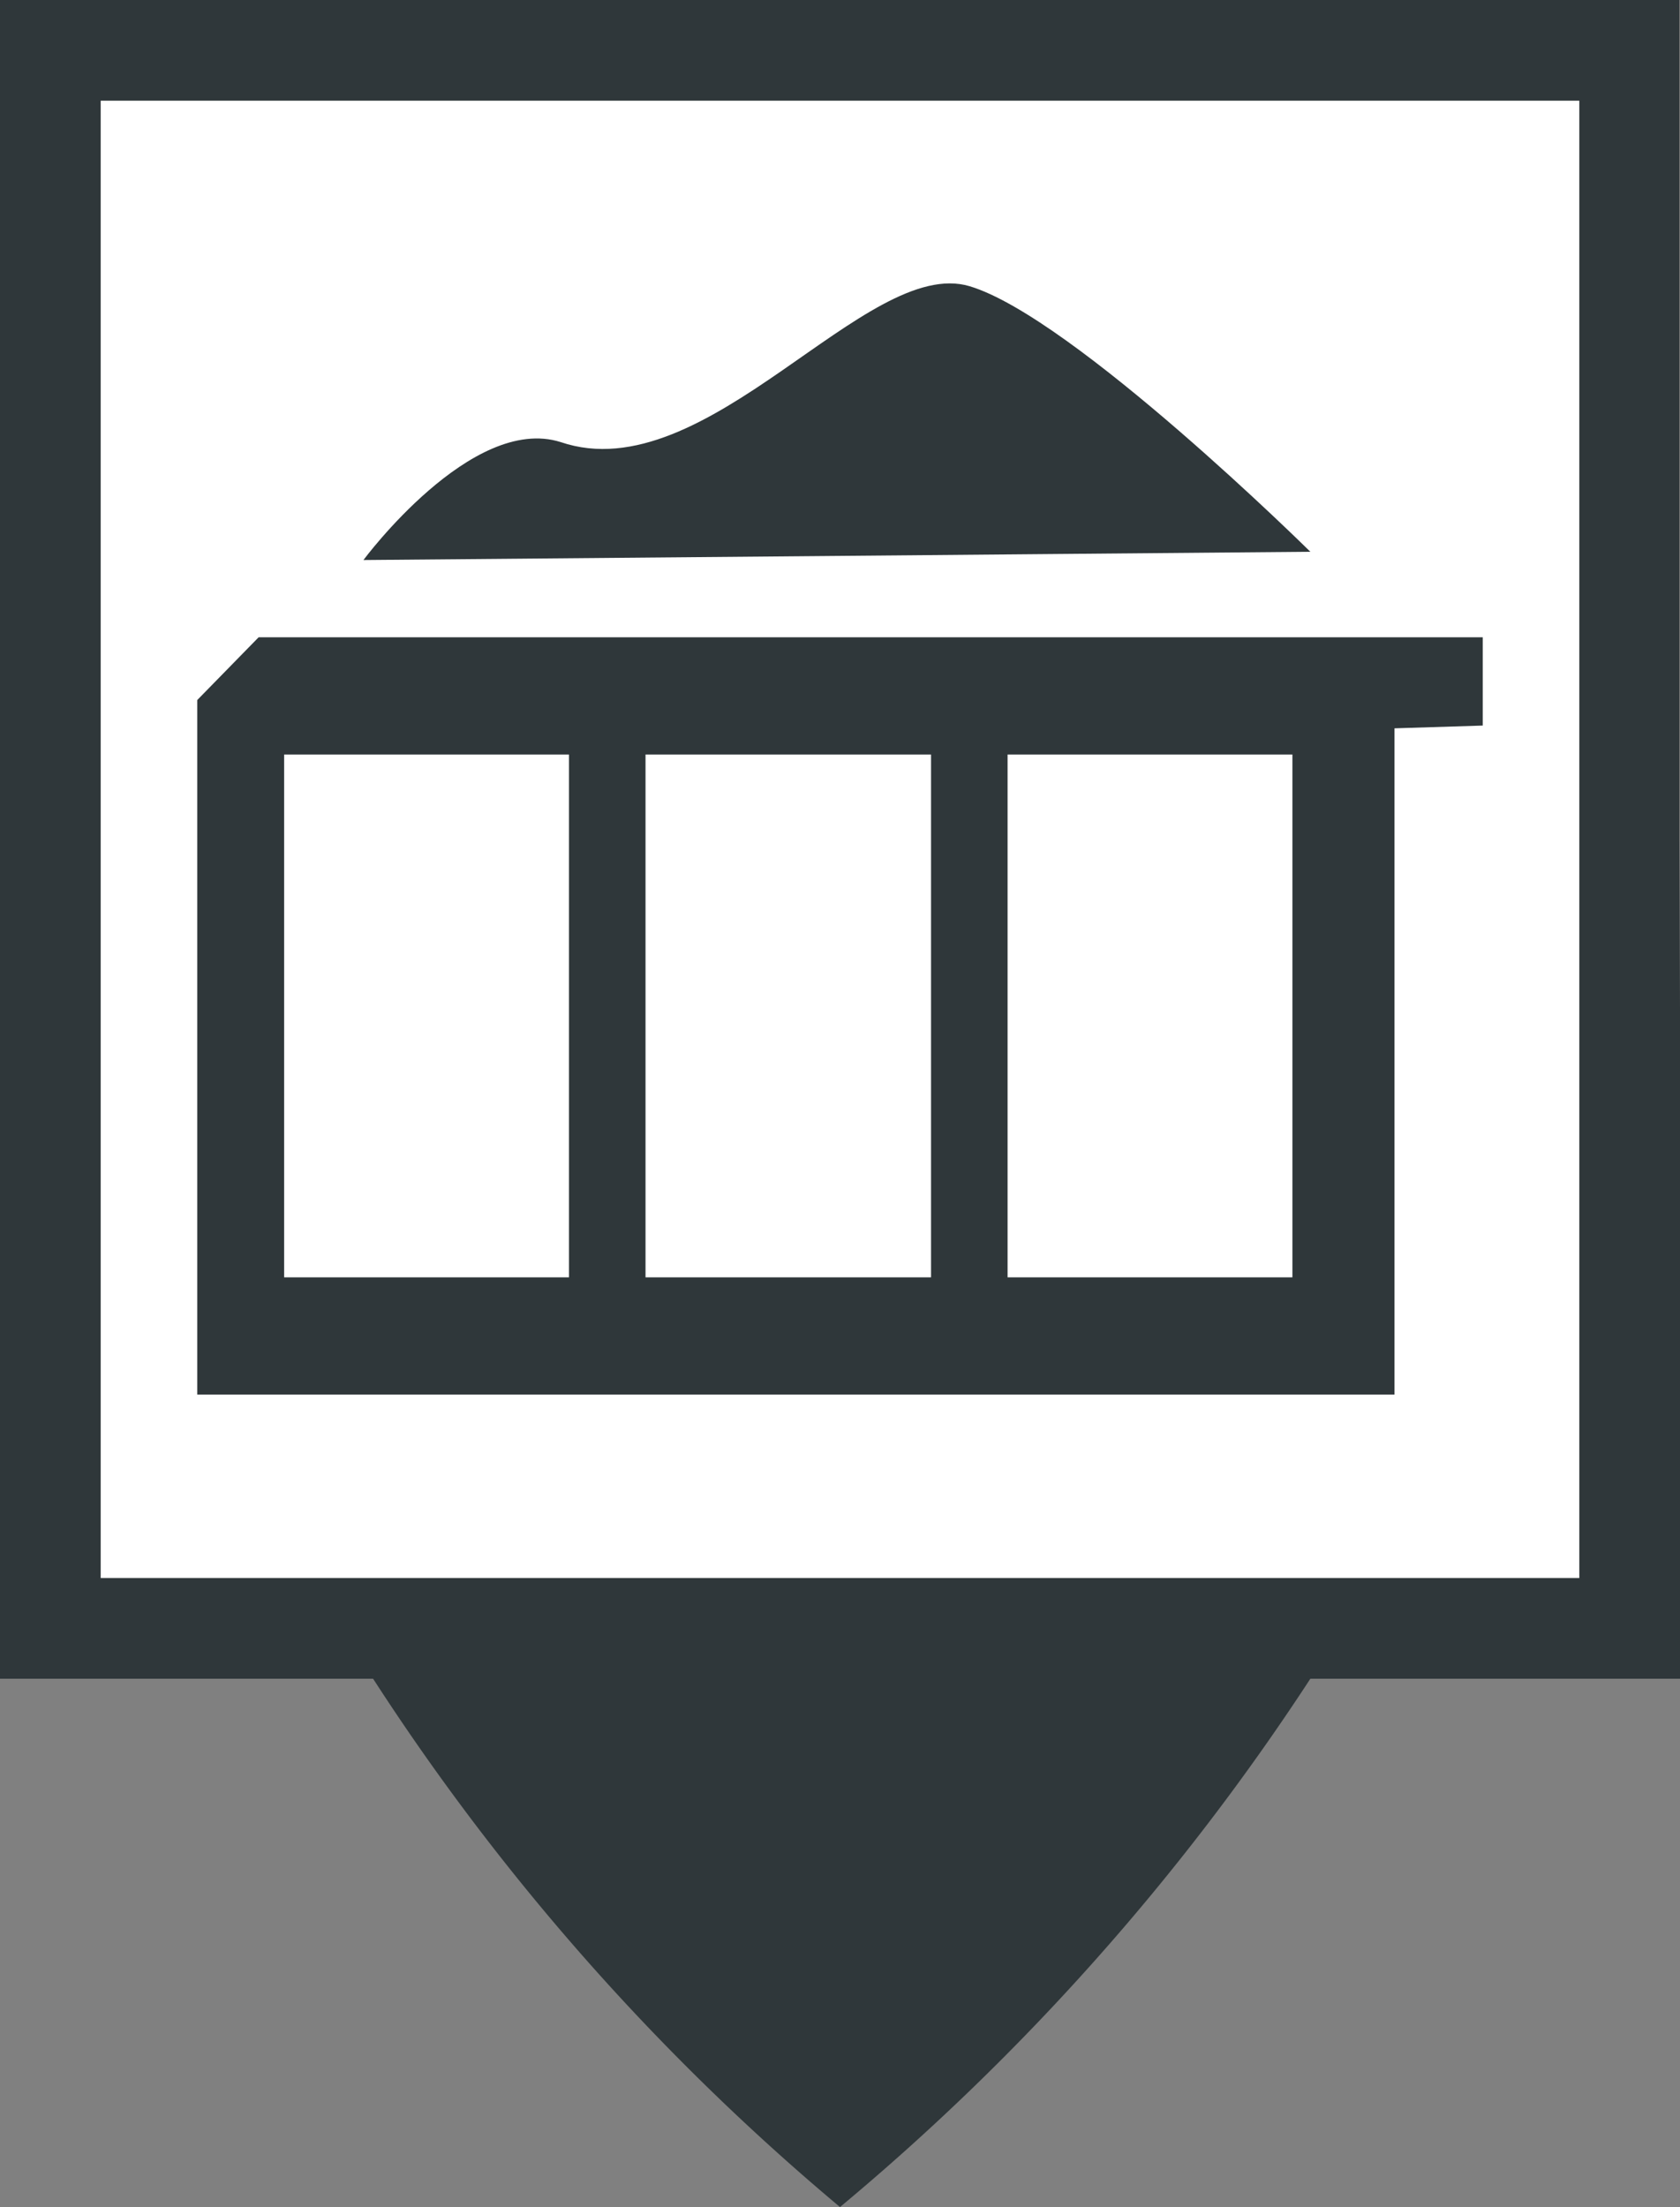
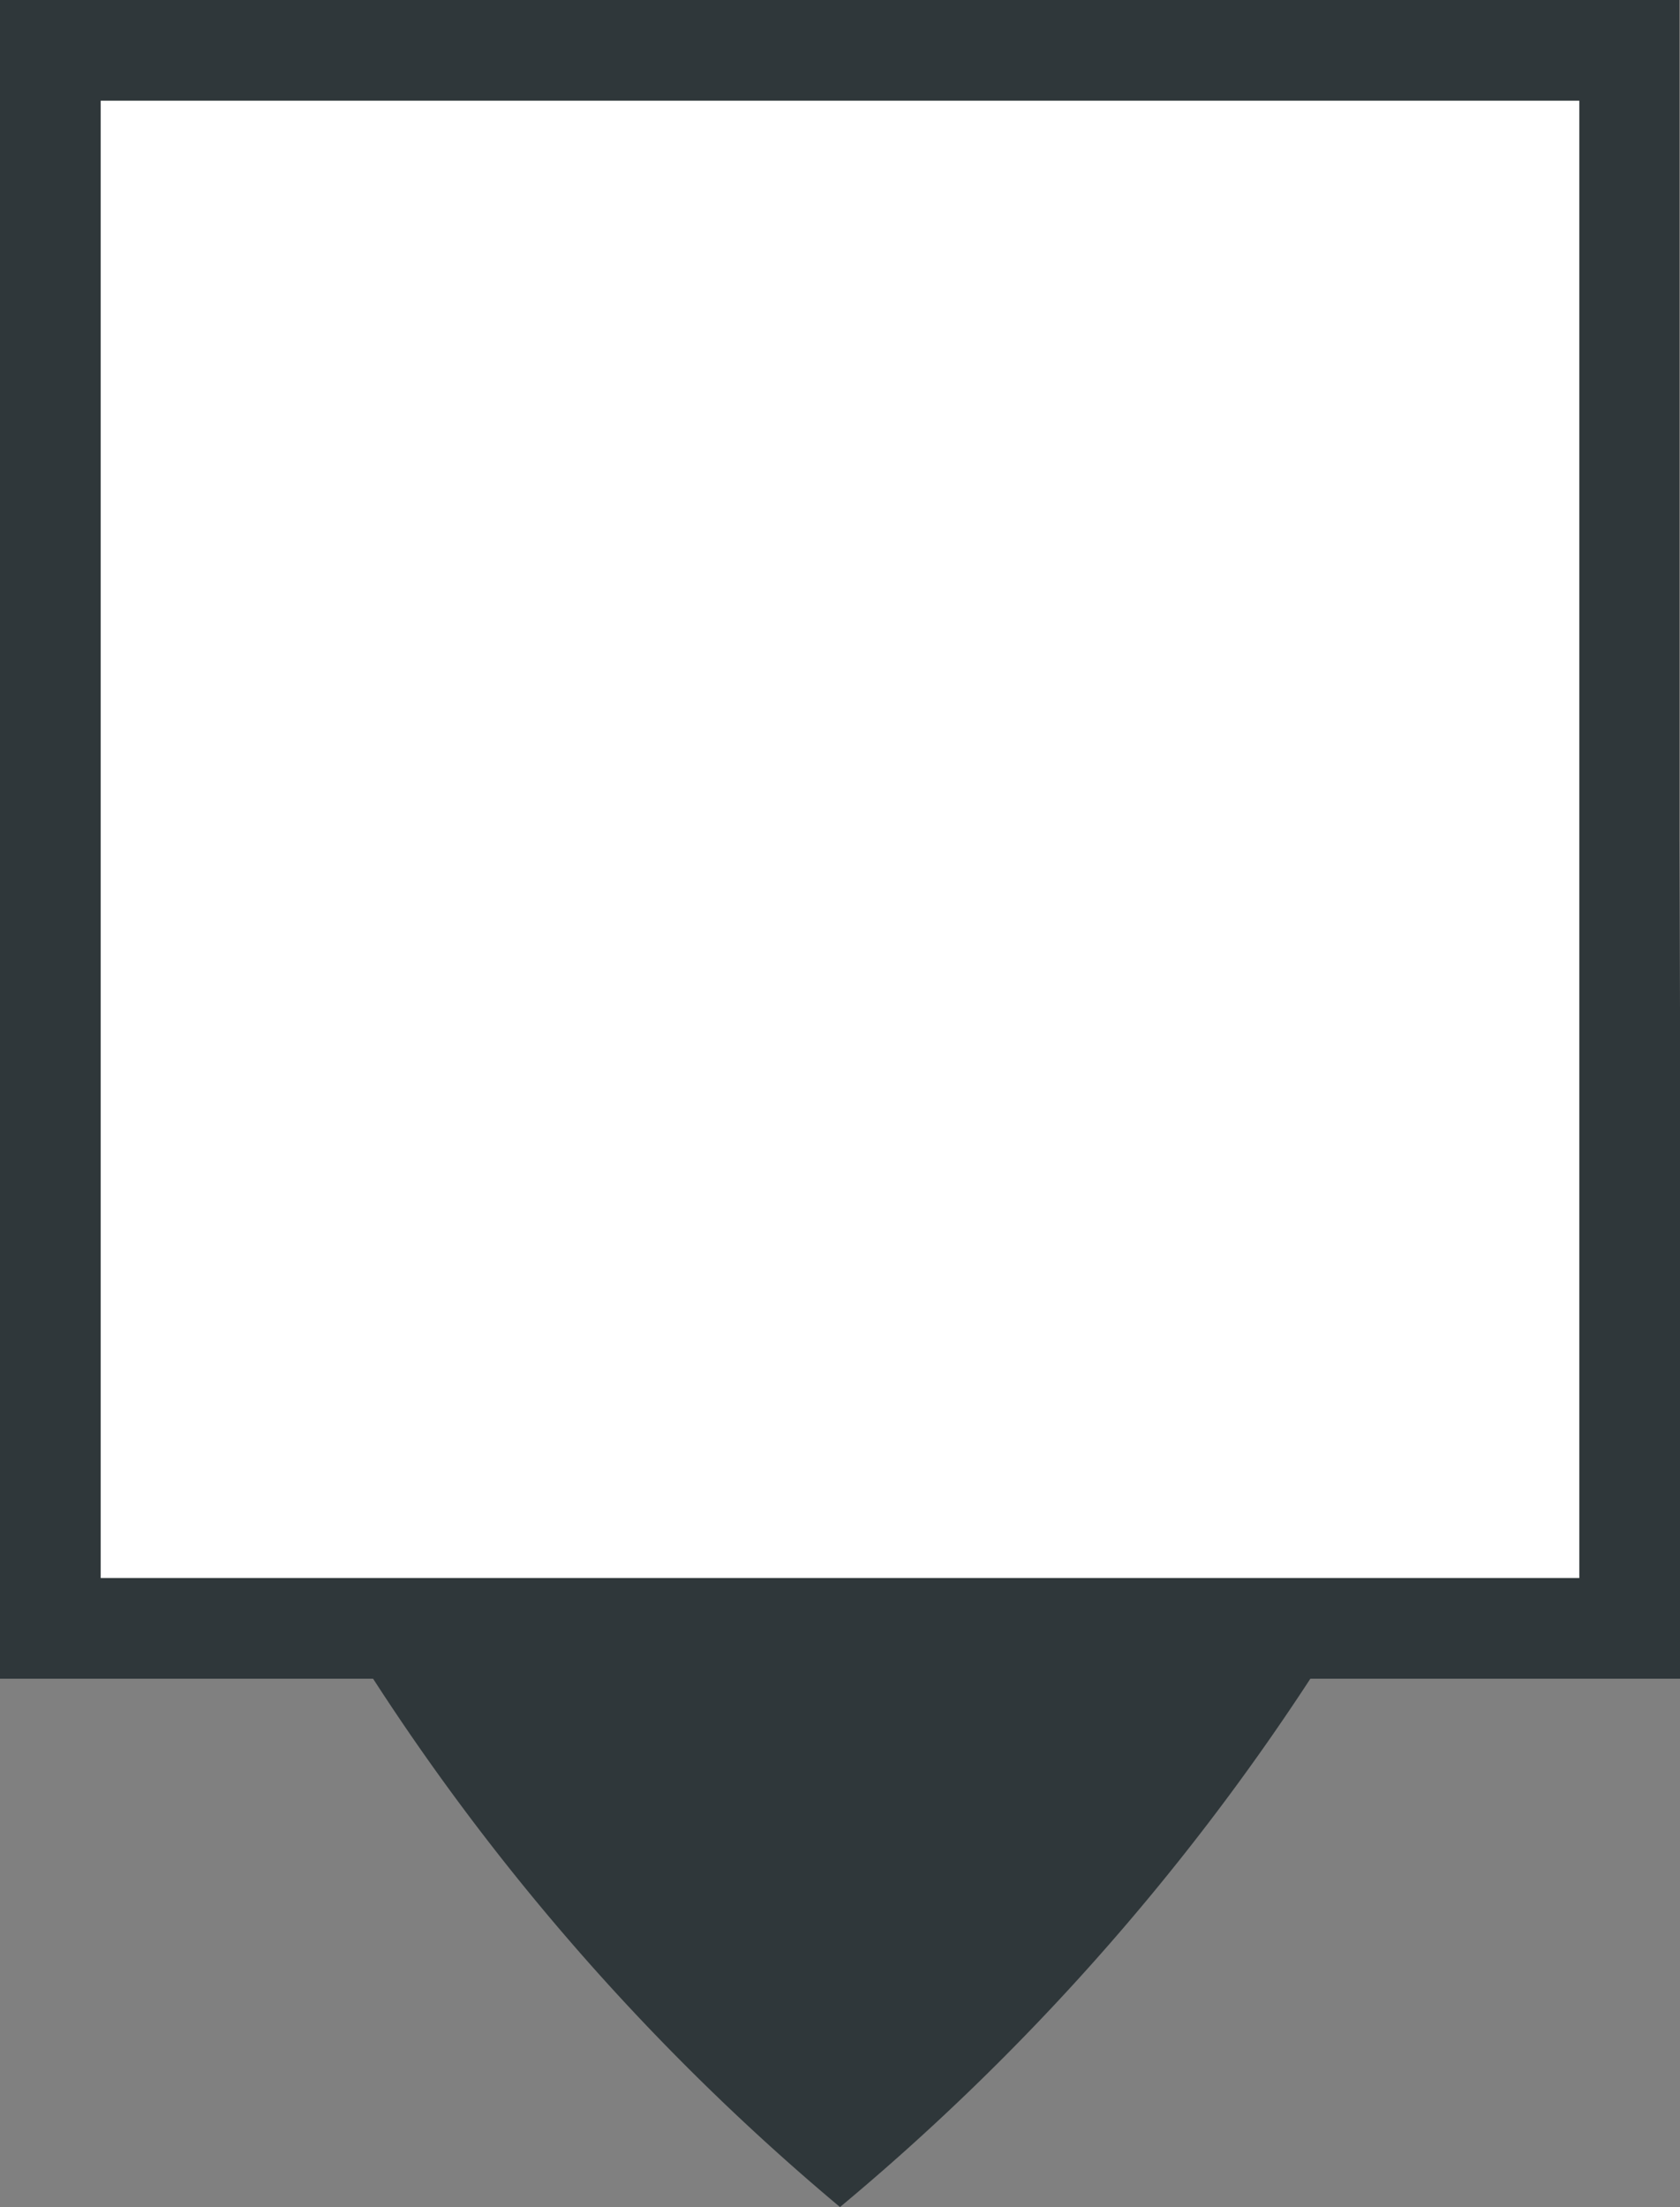
<svg xmlns="http://www.w3.org/2000/svg" viewBox="0 0 24.36 32">
  <rect x="0" y="0" width="24.36" height="32" fill="#808080" stroke="none" />
  <defs>
    <style>.cls-1{fill:#2f373a;}.cls-2{fill:#fff;}</style>
  </defs>
  <title>BenneN</title>
  <g id="Calque_2" data-name="Calque 2">
    <g id="Calque_1-2" data-name="Calque 1">
      <path class="cls-1" d="M24.35,12.19h0V0H0V24.34H5.41A34.2,34.2,0,0,0,12.18,32,34.49,34.49,0,0,0,19,24.34h5.4Z" />
      <rect class="cls-2" x="1.46" y="1.46" width="21.44" height="21.42" />
-       <path class="cls-1" d="M21.5,10.52V9.24H3.75l-.89.91V20.22H20.22V16.43h0V12.79h0V11h0v-.44Zm-13.25,8H4.12V10.94H8.25Zm5.25,0H9.36V10.94H13.5Zm5.24,0H14.61V10.94h4.13Z" />
-       <path class="cls-1" d="M5.27,8.12S6.84,6,8.13,6.41c2.12.72,4.43-2.71,5.93-2.26S19,8,19,8Z" />
    </g>
  </g>
</svg>